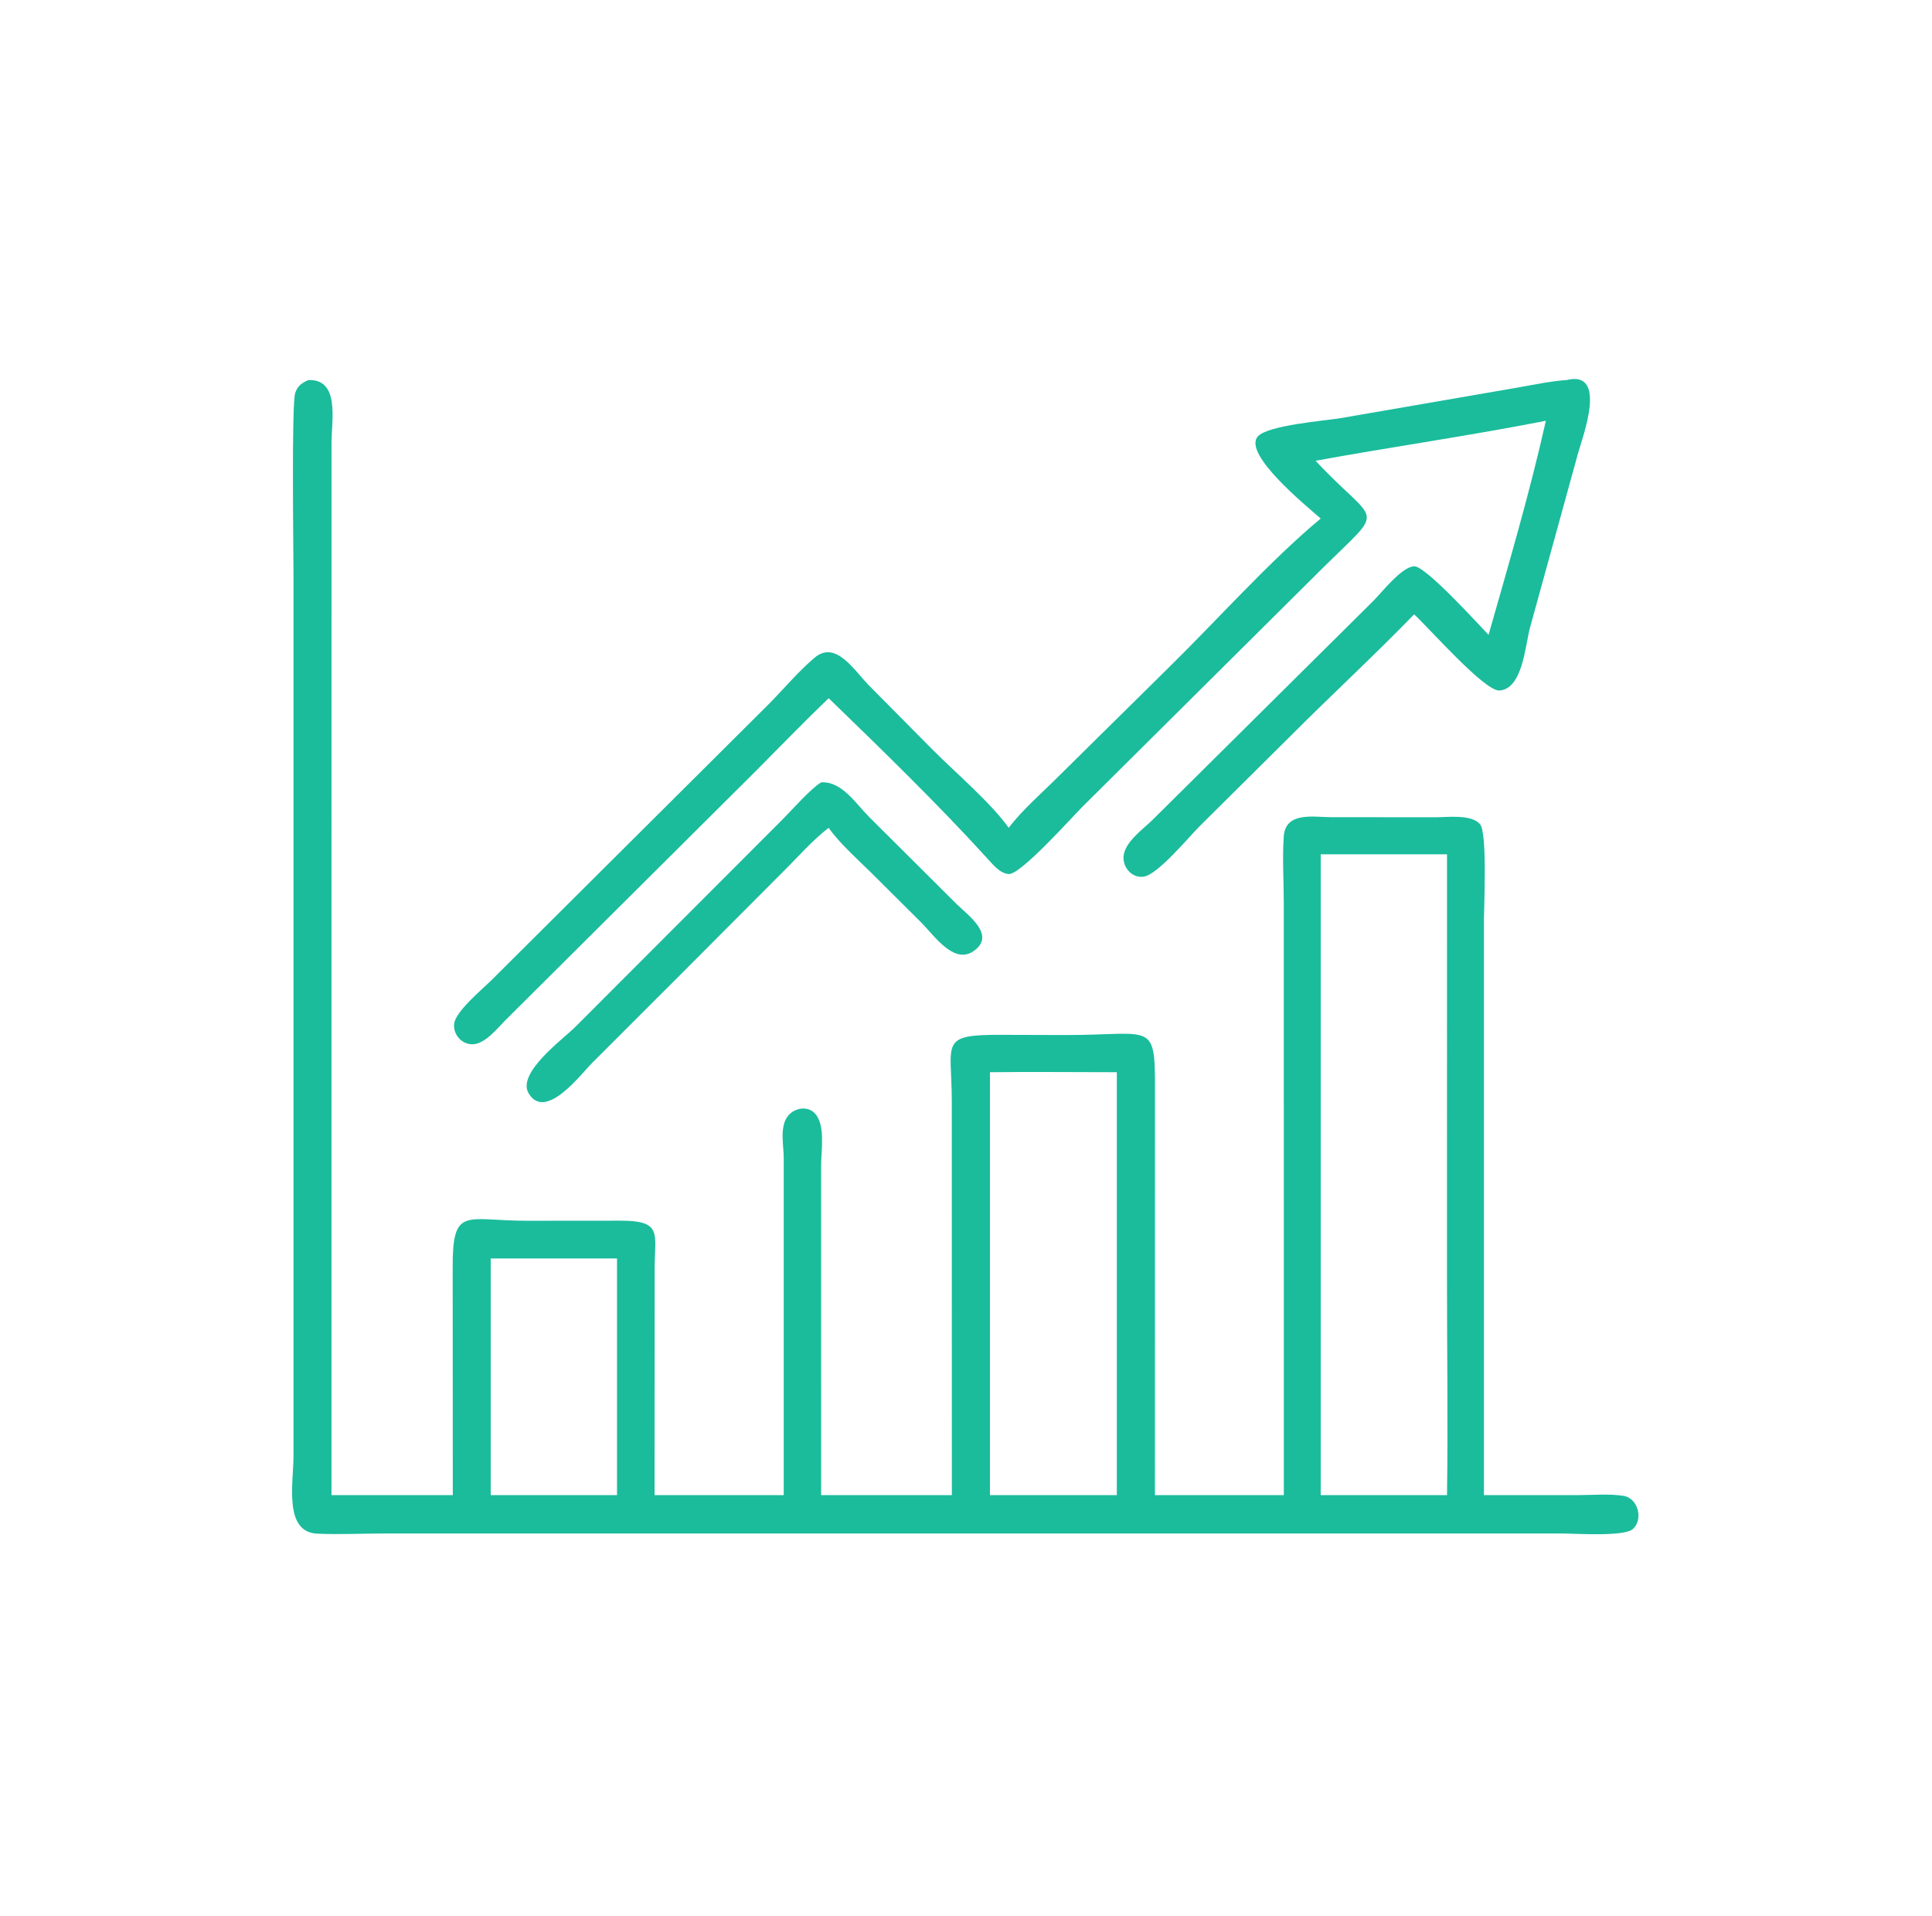
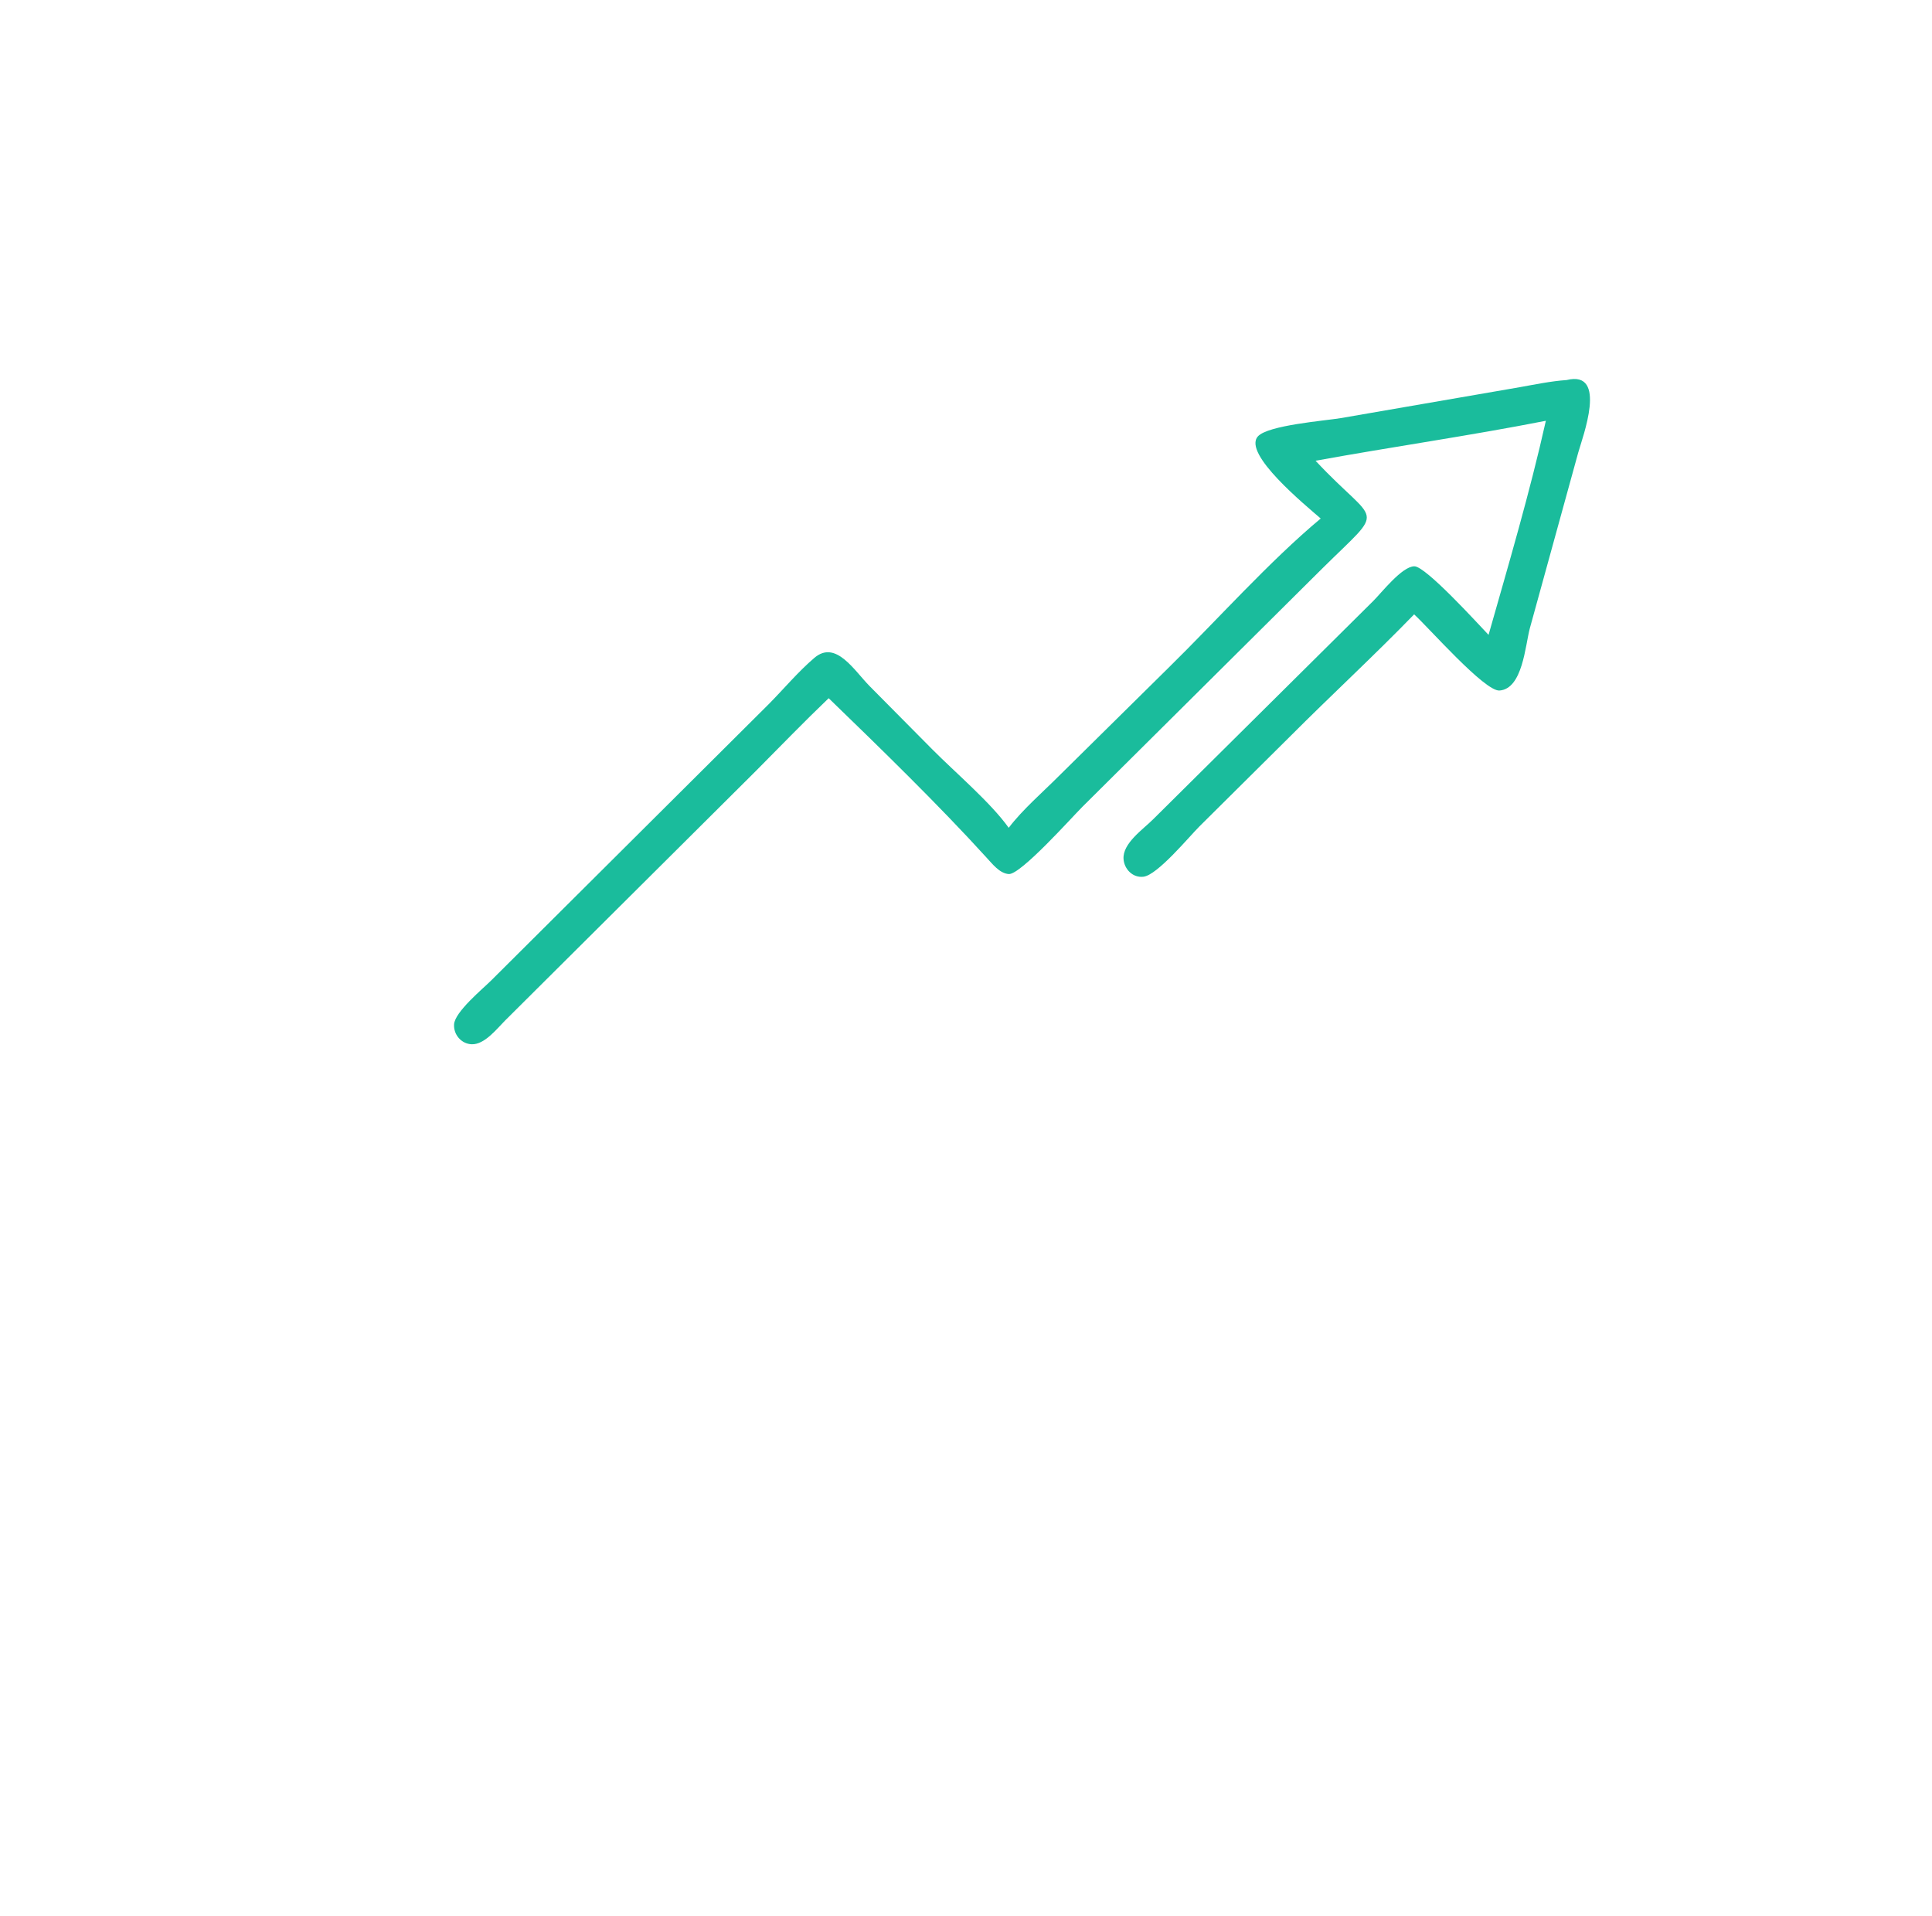
<svg xmlns="http://www.w3.org/2000/svg" width="121" height="120" viewBox="0 0 121 120" fill="none">
  <path d="M82.715 32.471C81.757 31.634 77.817 28.418 78.778 27.331C79.399 26.627 82.986 26.347 83.962 26.185L95.177 24.247C96.151 24.075 97.13 23.867 98.118 23.799C100.723 23.155 99.107 27.393 98.845 28.337L95.811 39.351C95.524 40.43 95.362 43.135 93.914 43.242C92.988 43.311 89.472 39.294 88.566 38.473C86.086 41.032 83.37 43.537 80.833 46.081L75.117 51.754C74.473 52.395 72.497 54.793 71.616 54.902C70.95 54.985 70.412 54.432 70.367 53.796C70.296 52.81 71.593 51.936 72.216 51.31L85.986 37.654C86.517 37.133 87.801 35.465 88.58 35.463C89.292 35.461 92.527 39.023 93.227 39.757C94.489 35.319 95.809 30.854 96.816 26.35C92.029 27.29 87.191 27.979 82.393 28.853C86.285 33.031 86.89 31.566 82.796 35.617L67.792 50.522C67.156 51.153 63.922 54.784 63.179 54.735C62.599 54.697 62.143 54.085 61.776 53.694C58.811 50.428 55.092 46.811 51.9 43.723C50.343 45.212 48.843 46.768 47.324 48.295L31.618 63.923C31.107 64.438 30.346 65.419 29.547 65.394C28.892 65.373 28.398 64.787 28.438 64.148C28.486 63.359 30.235 61.926 30.774 61.387L48.175 44.065C49.103 43.124 49.999 42.053 51.003 41.197C52.349 40.049 53.496 41.991 54.472 42.974L58.393 46.931C59.818 48.367 62.048 50.258 63.175 51.838C64.05 50.69 65.278 49.636 66.306 48.606L73.18 41.82C76.198 38.861 79.503 35.146 82.715 32.471Z" fill="#1ABC9C" />
-   <path d="M92.938 93.629L98.831 93.627C99.747 93.627 100.771 93.533 101.671 93.671C102.588 93.813 102.939 95.141 102.266 95.75C101.714 96.249 98.623 96.028 97.736 96.028L24.113 96.029C22.753 96.028 21.193 96.106 19.866 96.041C17.747 95.94 18.383 92.852 18.382 91.172L18.383 36.164C18.383 34.636 18.25 25.3 18.491 24.598C18.64 24.162 18.906 23.984 19.311 23.799C21.303 23.731 20.763 26.328 20.762 27.746L20.761 93.629H28.358L28.351 79.469C28.329 75.519 29.104 76.43 32.909 76.446L38.823 76.441C41.498 76.434 41.013 77.219 41 79.391L40.995 93.629H49.084L49.084 72.505C49.083 71.704 48.806 70.532 49.369 69.859C49.767 69.384 50.55 69.236 51.014 69.7C51.719 70.404 51.426 72.066 51.426 72.957L51.427 93.629H59.614L59.61 68.98C59.608 65.234 58.779 64.785 62.777 64.804L66.73 64.816C72.612 64.827 72.335 63.716 72.335 69.401L72.333 93.629H78.459H80.405L80.404 56.617C80.404 55.223 80.306 53.766 80.401 52.379C80.509 50.812 82.265 51.169 83.378 51.175L89.965 51.178C90.683 51.175 92.155 50.984 92.692 51.611C93.16 52.157 92.938 56.786 92.938 57.612L92.938 93.629ZM82.715 53.497V93.629H90.625C90.691 89.197 90.624 84.752 90.624 80.318L90.625 53.497H82.715ZM62.001 67.144V93.629H69.946V67.144C67.299 67.144 64.647 67.113 62.001 67.144ZM30.732 78.809V93.629H38.643V78.809H30.732Z" fill="#1ABC9C" />
-   <path d="M42.791 60.86L37.106 66.541C36.414 67.226 34.18 70.224 33.117 68.481C32.331 67.194 35.263 65.081 36.046 64.292L49.035 51.29C49.63 50.694 50.751 49.404 51.427 48.994C52.716 48.907 53.6 50.324 54.418 51.144L59.901 56.604C60.649 57.336 62.41 58.572 60.964 59.567C59.731 60.416 58.49 58.563 57.712 57.786L54.867 54.954C54.003 54.082 52.555 52.807 51.9 51.838C50.869 52.63 49.991 53.652 49.066 54.566L42.791 60.86Z" fill="#1ABC9C" />
</svg>